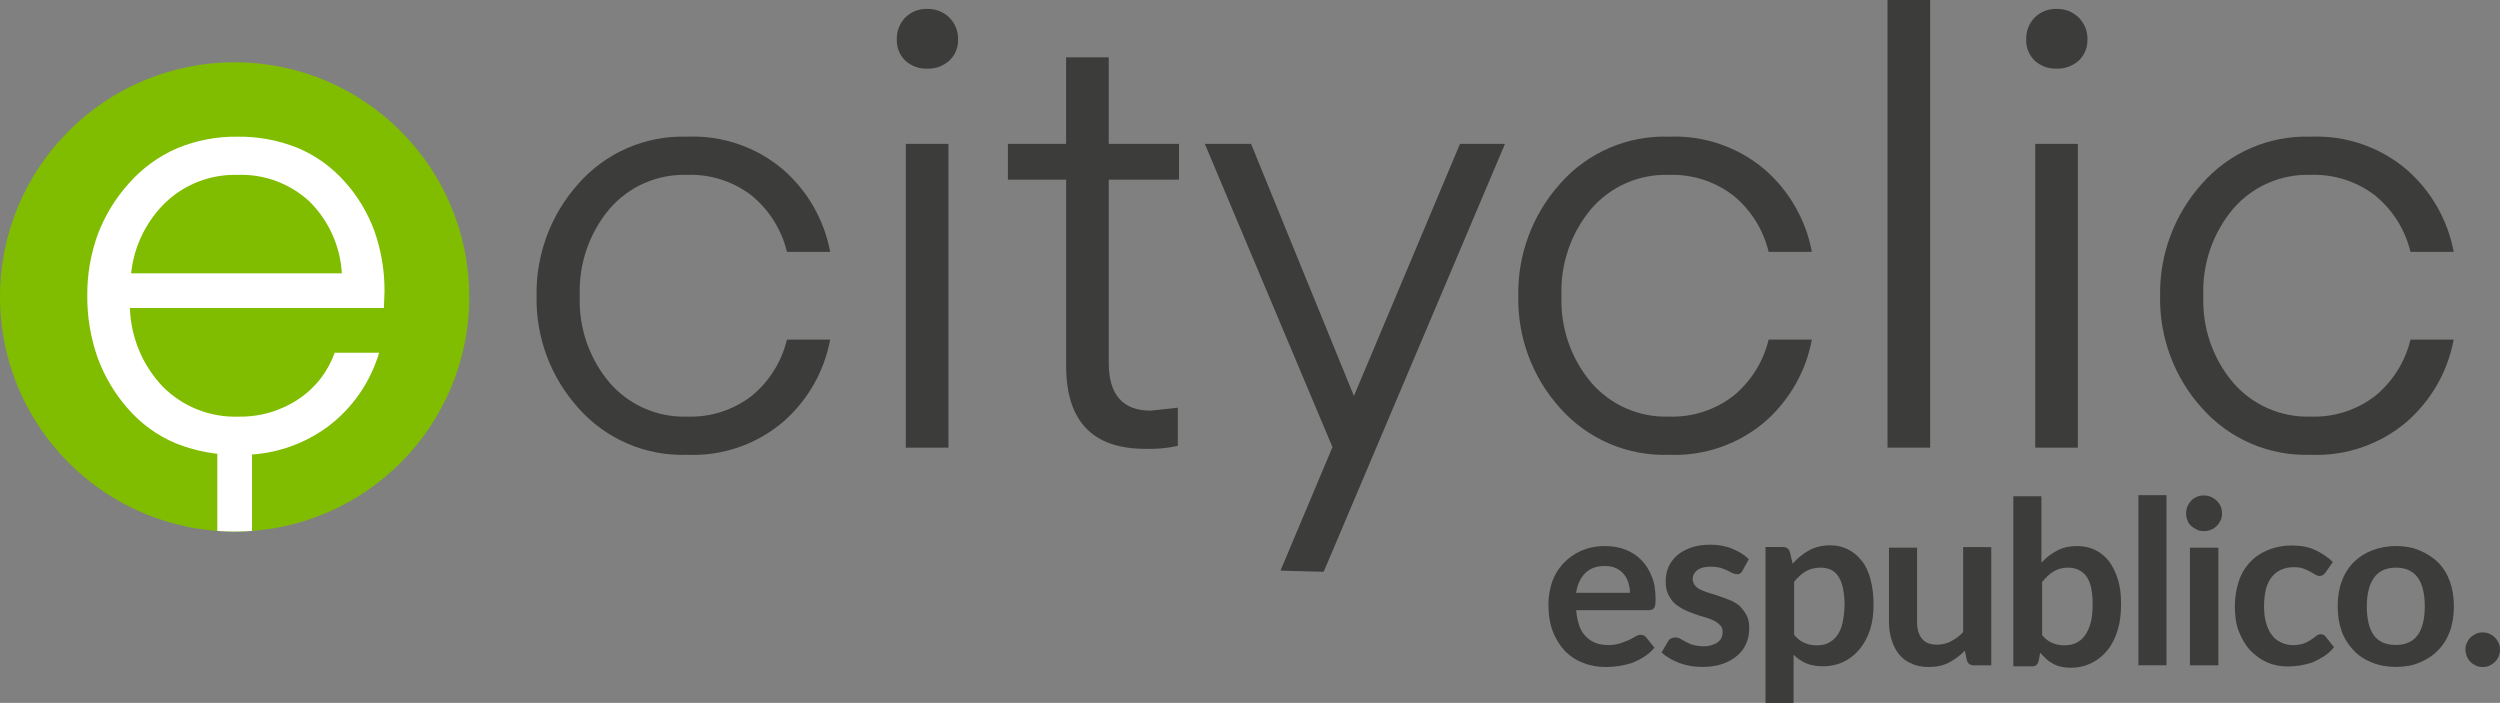
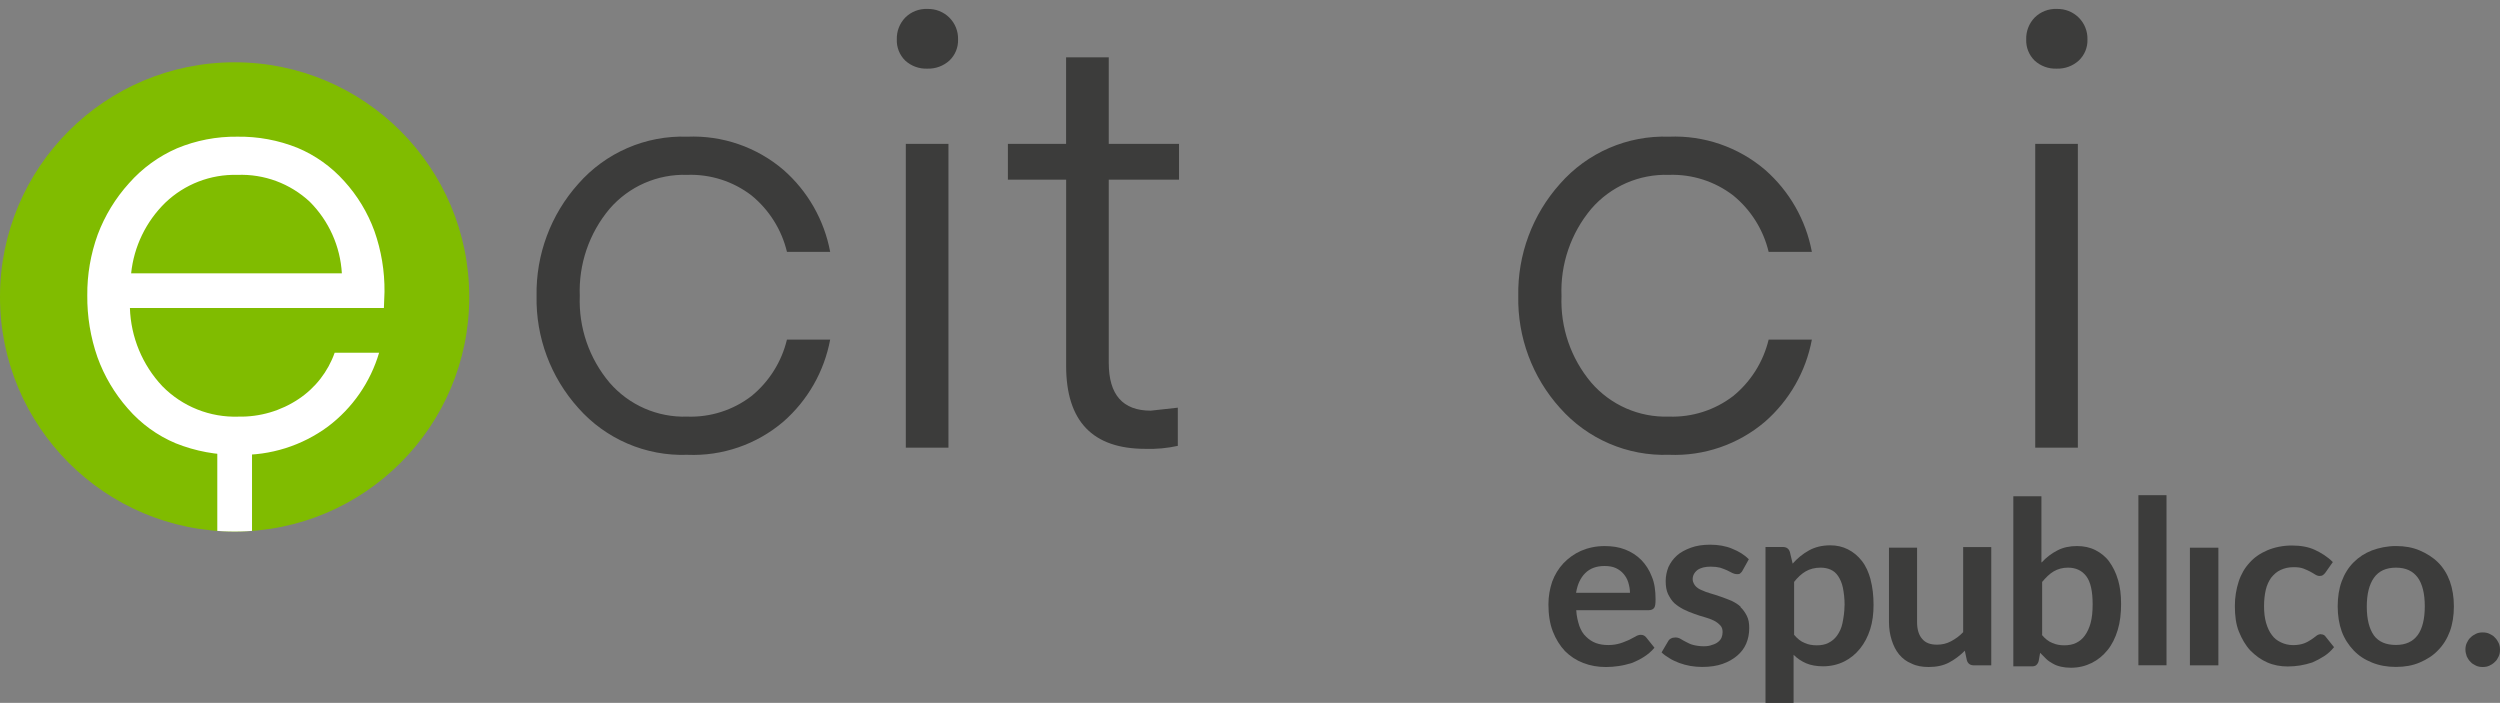
<svg xmlns="http://www.w3.org/2000/svg" id="Capa_2" data-name="Capa 2" viewBox="0 0 1787.2 502.48">
  <rect x="0" y="0" width="1787.2" height="502.48" fill="#808080" stroke="none" />
  <defs>
    <style>
      .cls-1 {
        fill: none;
      }

      .cls-2 {
        fill: #3c3c3b;
      }

      .cls-3 {
        fill: #80bc00;
      }

      .cls-4 {
        fill: #fff;
      }

      .cls-5 {
        clip-path: url(#clippath);
      }
    </style>
    <clipPath id="clippath">
      <circle class="cls-1" cx="167.73" cy="212.26" r="167.73" />
    </clipPath>
  </defs>
  <g id="Capa_1-2" data-name="Capa 1">
    <g>
      <path class="cls-2" d="M413.41,291.65c-19.74-21.92-30.4-50.52-29.83-80.01-.54-29.55,10.11-58.21,29.83-80.22,19.6-22.35,48.2-34.73,77.91-33.71,25.06-1.05,49.59,7.4,68.68,23.67,17.43,15.24,29.22,35.91,33.48,58.67h-30.9c-3.81-15.85-12.71-30.01-25.33-40.33-13.14-10.09-29.37-15.29-45.93-14.71-21.26-.72-41.7,8.22-55.59,24.33-14.59,17.4-22.16,39.61-21.25,62.3-.87,22.55,6.71,44.61,21.25,61.87,13.89,16.1,34.33,25.04,55.58,24.32,16.56.58,32.8-4.63,45.93-14.71,12.62-10.31,21.52-24.48,25.33-40.33h30.9c-4.25,22.76-16.05,43.43-33.48,58.67-19.09,16.27-43.62,24.73-68.68,23.68-29.67,1.04-58.25-11.25-77.91-33.49" />
      <g>
        <path class="cls-2" d="M678.03,320.02h-30.48V102.84h30.48v217.18h0ZM663.01,49.07c-5.85.26-11.57-1.81-15.89-5.76-4.05-3.98-6.23-9.48-6.01-15.15-.17-5.79,1.99-11.4,6.01-15.58,4.2-4.2,9.96-6.44,15.89-6.19,5.85-.16,11.51,2.08,15.66,6.19,4.13,4.11,6.39,9.75,6.23,15.58.21,5.71-2.05,11.23-6.21,15.15-4.29,3.88-9.91,5.94-15.69,5.76Z" />
        <path class="cls-2" d="M841.99,291.43v27.31c-7.61,1.67-15.39,2.39-23.17,2.13-37.77,0-56.65-19.77-56.66-59.31v-133.12h-41.64v-25.6h41.6v-61.87h30.51v61.87h50.23v25.6h-50.23v131c0,22.76,10.01,34.14,30.04,34.13l19.31-2.13Z" />
-         <path class="cls-2" d="M915.39,407.94l37.16-88.32-91.25-216.78h33.05l73.55,180.24,75.83-180.24h32.16l-129.6,305.91-30.9-.81Z" />
        <path class="cls-2" d="M1115.21,291.65c-19.74-21.92-30.4-50.52-29.83-80.01-.54-29.55,10.11-58.21,29.83-80.22,19.6-22.35,48.19-34.73,77.9-33.71,25.06-1.05,49.59,7.4,68.68,23.67,17.43,15.24,29.22,35.91,33.48,58.67h-30.9c-3.81-15.85-12.7-30.02-25.33-40.33-13.14-10.08-29.37-15.28-45.93-14.71-21.25-.72-41.69,8.22-55.58,24.32-14.58,17.4-22.16,39.61-21.24,62.3-.87,22.55,6.7,44.61,21.24,61.87,13.89,16.1,34.33,25.04,55.58,24.32,16.55.58,32.79-4.63,45.93-14.71,12.63-10.31,21.52-24.48,25.33-40.33h30.9c-4.26,22.76-16.05,43.43-33.48,58.67-19.09,16.27-43.62,24.73-68.68,23.68-29.67,1.03-58.24-11.25-77.9-33.49" />
-         <path class="cls-2" d="M1349.35,320.02h30.48V0h-30.48v320.02Z" />
        <path class="cls-2" d="M1485.42,320.02h-30.48V102.84h30.48v217.18h0ZM1470.39,49.07c-5.85.26-11.57-1.81-15.89-5.76-4.05-3.98-6.23-9.48-6.01-15.15-.17-5.79,1.99-11.4,6.01-15.58,4.2-4.19,9.96-6.44,15.89-6.19,5.85-.16,11.51,2.07,15.66,6.19,4.13,4.11,6.39,9.75,6.23,15.58.21,5.71-2.06,11.23-6.22,15.15-4.28,3.88-9.9,5.94-15.68,5.76Z" />
-         <path class="cls-2" d="M1574.05,291.65c-19.74-21.92-30.4-50.52-29.83-80.01-.54-29.55,10.11-58.21,29.83-80.22,19.6-22.35,48.19-34.73,77.9-33.71,25.06-1.05,49.59,7.4,68.68,23.67,17.43,15.24,29.22,35.91,33.48,58.67h-30.9c-3.81-15.85-12.7-30.02-25.33-40.33-13.14-10.08-29.37-15.28-45.93-14.71-21.25-.72-41.69,8.22-55.58,24.32-14.58,17.4-22.16,39.61-21.24,62.3-.87,22.55,6.7,44.61,21.24,61.87,13.89,16.1,34.33,25.04,55.58,24.32,16.55.58,32.79-4.63,45.93-14.71,12.63-10.31,21.52-24.48,25.33-40.33h30.9c-4.26,22.76-16.05,43.43-33.48,58.67-19.09,16.27-43.62,24.73-68.68,23.68-29.67,1.03-58.24-11.25-77.9-33.49" />
        <path class="cls-3" d="M335.47,212.26c0,92.64-75.1,167.73-167.73,167.73S0,304.89,0,212.26c0-92.63,75.09-167.73,167.73-167.73,92.63,0,167.73,75.1,167.73,167.73" />
      </g>
      <g>
        <path class="cls-1" d="M0,212.26c0,92.64,75.1,167.73,167.73,167.73h0c92.64,0,167.73-75.1,167.73-167.73h0c0-92.64-75.1-167.73-167.73-167.73h0C75.1,44.53,0,119.63,0,212.26Z" />
        <g class="cls-5">
          <path class="cls-4" d="M155.34,384.32h24.82v-68.22h-24.82v68.22Z" />
        </g>
      </g>
      <path class="cls-4" d="M170.14,325.14c-15.26.24-30.42-2.57-44.59-8.26-13.14-5.54-24.84-14.03-34.17-24.82-9.49-10.77-16.87-23.23-21.73-36.74-4.94-14.18-7.39-29.1-7.25-44.12-.13-14.83,2.4-29.57,7.46-43.52,5.09-13.53,12.68-25.98,22.38-36.7,9.47-10.73,21.18-19.26,34.31-24.96,13.67-5.68,28.35-8.5,43.15-8.31,14.69-.21,29.28,2.49,42.92,7.95,12.79,5.36,24.23,13.5,33.48,23.84,9.44,10.38,16.77,22.5,21.57,35.68,4.92,13.96,7.36,28.68,7.21,43.48l-.43,11.52H92.87c.66,20.83,8.9,40.7,23.17,55.89,14.31,14.59,34.09,22.49,54.52,21.77,15.26.29,30.24-4.1,42.93-12.59,11.94-7.95,20.97-19.55,25.75-33.07h31.77c-6.21,21.02-19,39.5-36.5,52.71-18.6,13.75-41.25,20.88-64.37,20.26ZM169.7,125.02c-19.12-.53-37.66,6.62-51.49,19.84-13.82,13.47-22.48,31.36-24.47,50.56h150.65c-1.11-19.31-9.29-37.54-22.96-51.21-14-13.03-32.62-19.94-51.74-19.19Z" />
      <g>
        <path class="cls-2" d="M1173.01,453.81c-1.24,0-2.68.46-3.86,1.24-1.24.72-2.88,1.44-4.58,2.42-1.96.72-3.86,1.7-6.28,2.42-2.42.72-5.1,1.24-8.5,1.24s-6.28-.46-8.96-1.44c-2.68-.98-5.1-2.68-7-4.58-2.16-1.96-3.66-4.58-4.84-7.78-.98-3.14-1.96-6.8-2.16-11.12h51.86c1.96,0,3.14-.72,3.86-1.7.72-.98.98-2.88.98-6.08,0-6.08-.72-11.64-2.68-16.22-1.7-4.58-4.38-8.7-7.52-11.9-3.4-3.4-7.26-5.82-11.64-7.52-4.38-1.7-9.22-2.42-14.52-2.42-6.28,0-11.9,1.24-16.94,3.4-4.84,2.16-9.22,5.36-12.62,8.96-3.4,3.66-6.08,7.98-7.98,13.08-1.7,5.1-2.68,10.4-2.68,16.22,0,7.26.98,13.8,3.14,19.37,2.16,5.56,5.1,10.2,8.7,14.06,3.66,3.66,7.98,6.54,13.08,8.5,5.1,1.96,10.4,2.88,16.22,2.88,3.14,0,6.08-.26,9.22-.72,3.14-.46,6.28-1.24,9.22-2.16,3.14-1.24,6.08-2.68,8.7-4.38,2.68-1.7,5.3-3.86,7.52-6.54l-5.82-7.26c-.98-1.24-2.16-1.96-3.86-1.96h-.05ZM1133.25,409.72c3.4-3.4,7.98-5.1,13.8-5.1,3.14,0,5.82.46,7.98,1.44s4.12,2.42,5.56,4.12c1.44,1.7,2.68,3.66,3.4,6.08.72,2.42,1.24,4.84,1.24,7.52h-38.53c.98-6.08,3.14-10.66,6.54-14.06h0Z" />
        <path class="cls-2" d="M1244.5,433.93c-1.96-1.96-4.12-3.14-6.54-4.38-2.42-.98-4.84-1.96-7.52-2.88-2.68-.98-5.1-1.7-7.52-2.42-2.42-.72-4.58-1.44-6.54-2.42-1.65-.62-2.94-1.55-4.02-2.58s-2.16-3.09-2.27-4.58c-.21-2.94,1.03-5.3,3.35-7.16,2.42-1.7,5.56-2.42,9.43-2.42,2.68,0,4.84.26,6.8.72,1.96.72,3.66,1.24,5.1,1.96,1.44.72,2.68,1.44,3.86,1.96s2.16.72,3.14.72c.72,0,1.7,0,2.16-.46.46-.46,1.24-.98,1.7-1.96l4.58-8.24c-3.14-3.14-7-5.56-11.9-7.52-4.58-1.96-9.94-2.88-15.76-2.88-5.3,0-9.94.72-13.8,2.16-3.86,1.44-7.26,3.14-9.94,5.56-2.68,2.42-4.58,5.1-6.08,8.24-1.24,3.14-1.96,6.54-1.96,9.94,0,3.66.46,6.8,1.7,9.43,1.24,2.42,2.68,4.84,4.58,6.54,1.96,1.7,4.12,3.14,6.54,4.38,2.42,1.24,4.84,2.16,7.52,3.14,2.42.98,5.1,1.7,7.52,2.42,2.42.72,4.58,1.44,6.54,2.42s3.4,2.16,4.58,3.4c1.24,1.24,1.7,2.88,1.7,4.84,0,1.44-.26,2.68-.72,3.86s-1.24,2.16-2.42,3.14c-1.18.98-2.68,1.7-4.38,2.16-1.7.72-3.66.98-6.08.98-2.88,0-5.56-.46-7.52-.98-1.96-.46-3.66-1.44-5.1-2.16-1.44-.72-2.68-1.44-3.86-2.16-1.24-.72-2.42-.98-3.66-.98s-2.42.26-3.14.72c-.98.46-1.7,1.24-2.16,2.16l-4.58,7.78c1.44,1.44,3.4,2.88,5.56,4.12,2.16,1.44,4.58,2.42,7,3.4,2.68.98,5.3,1.7,7.98,2.16,2.68.46,5.56.72,8.5.72,5.56,0,10.4-.72,14.52-2.16,4.12-1.44,7.52-3.4,10.4-5.82,2.88-2.42,5.1-5.3,6.54-8.7,1.44-3.4,2.16-7,2.16-11.12,0-3.4-.46-6.28-1.7-8.7-1.24-2.42-2.68-4.58-4.58-6.28h0l.26-.05Z" />
        <path class="cls-2" d="M1337.26,414.3h0c-1.44-5.3-3.4-9.68-6.28-13.34-2.88-3.66-6.08-6.28-9.94-8.24-3.86-1.96-7.98-2.88-12.62-2.88-5.82,0-10.92,1.24-15.25,3.66-4.38,2.42-8.24,5.56-11.64,9.43l-1.96-8.24c-.72-2.42-2.42-3.66-5.1-3.66h-12.36v111.46h20.09v-34.4c2.68,2.68,5.56,4.58,8.96,6.08,3.4,1.44,7.52,2.16,12.1,2.16,5.56,0,10.66-1.24,15.04-3.4,4.38-2.16,8.24-5.3,11.38-9.22,3.14-3.86,5.56-8.5,7.26-13.8,1.7-5.36,2.42-11.12,2.42-17.46,0-6.8-.72-12.82-2.16-18.18l.05.05ZM1318.61,432.74c0,4.84-.72,8.96-1.44,12.62-.72,3.66-2.16,6.54-3.86,8.96-1.7,2.42-3.86,4.12-6.28,5.3-2.42,1.24-5.1,1.7-8.24,1.7s-6.08-.46-8.7-1.7c-2.68-.98-5.3-3.14-7.52-5.82v-37.8c2.42-3.14,5.3-5.82,8.24-7.52,2.88-1.7,6.54-2.68,10.66-2.68,2.68,0,5.1.46,7.26,1.44,2.16.98,3.86,2.42,5.3,4.58,1.44,2.16,2.68,4.84,3.4,8.24.72,3.66,1.24,7.78,1.24,12.62h0l-.05.05Z" />
        <path class="cls-2" d="M1403.44,451.9c-2.68,2.88-5.56,4.84-8.7,6.54-3.14,1.7-6.54,2.42-9.94,2.42-4.84,0-8.24-1.24-10.66-4.12-2.42-2.68-3.66-6.8-3.66-11.9v-53.31h-20.09v53.31c0,4.58.72,8.96,1.96,12.82,1.24,3.86,2.88,7.26,5.3,10.2,2.42,2.88,5.3,5.1,8.96,6.54,3.4,1.7,7.52,2.42,12.1,2.42,5.56,0,10.4-.98,14.52-3.14,4.12-2.16,7.98-5.1,11.38-8.5l1.44,6.8c.72,2.42,2.42,3.66,5.1,3.66h12.36v-84.57h-20.09v60.83h0Z" />
        <path class="cls-2" d="M1514.12,414.56h0c-1.44-5.1-3.66-9.43-6.28-13.08-2.68-3.66-6.08-6.28-9.94-8.24-3.86-1.96-8.24-2.88-13.08-2.88-5.3,0-9.94.98-14.06,3.14-4.12,2.16-7.78,4.84-11.12,8.5h-.26v-47.23h-20.09v121.6h13.34c1.24,0,2.42-.26,3.14-.98.72-.72,1.44-1.7,1.7-3.14l.98-5.56,4.38,4.38c1.44,1.44,3.14,2.42,4.84,3.4,1.7.98,3.66,1.7,5.82,2.16,1.96.46,4.38.72,7,.72,5.56,0,10.4-1.24,14.78-3.4,4.38-2.16,8.24-5.3,11.38-9.22,3.14-3.86,5.56-8.7,7.26-14.32,1.7-5.56,2.42-11.9,2.42-18.64s-.72-12.1-2.16-17.2h-.05ZM1495.99,432.02c0,5.3-.46,9.68-1.44,13.34-.98,3.66-2.42,6.54-4.12,8.96-1.7,2.42-3.86,4.12-6.28,5.3-2.68,1.24-5.3,1.7-8.5,1.7-2.88,0-5.82-.46-8.5-1.7-2.68-.98-5.3-3.14-7.52-5.82h.26v-37.8c2.68-3.14,5.3-5.82,8.24-7.52,2.88-1.7,6.28-2.68,10.2-2.68,5.56,0,9.94,1.96,13.08,6.08,3.14,4.12,4.58,10.92,4.58,20.09h0v.05Z" />
        <rect class="cls-2" x="1528.7" y="353.99" width="20.09" height="121.6" />
-         <path class="cls-2" d="M1584.63,357.85c-1.24-.98-2.42-1.96-4.12-2.68-1.7-.72-3.4-.98-5.1-.98s-3.4.26-4.84.98c-1.7.72-2.88,1.44-4.12,2.68-.98,1.24-1.96,2.42-2.68,4.12-.72,1.7-.98,3.4-.98,5.1s.26,3.4.98,4.84c.46,1.7,1.44,2.88,2.68,4.12,1.24.98,2.68,1.96,4.12,2.68s3.14.98,4.84.98,3.4-.26,5.1-.98c1.44-.46,2.88-1.44,4.12-2.68,1.24-1.24,2.16-2.68,2.88-4.12s.98-3.14.98-4.84-.26-3.4-.98-5.1c-.72-1.7-1.7-2.88-2.88-4.12Z" />
        <polygon class="cls-2" points="1565.52 475.64 1585.87 475.64 1585.87 391.54 1565.52 391.54 1565.52 475.64 1565.52 475.64" />
        <path class="cls-2" d="M1659.26,453.34c-1.24,0-2.42.46-3.4,1.24s-2.16,1.7-3.66,2.68c-1.44.98-3.14,1.96-5.1,2.68-1.96.72-4.58,1.24-7.78,1.24s-6.08-.72-8.7-1.96-4.84-2.88-6.54-5.3c-1.7-2.16-3.14-5.3-4.12-8.7-.98-3.4-1.44-7.52-1.44-11.9s.46-8.24,1.24-11.64c.77-3.4,2.16-6.28,3.86-8.7,1.96-2.42,4.12-4.38,6.8-5.56,2.68-1.24,5.56-1.96,9.22-1.96,2.88,0,5.1.26,7,.98,1.91.72,3.4,1.44,4.84,2.16,1.44.72,2.42,1.44,3.66,2.16,1.24.72,2.16.98,3.14.98s1.96-.26,2.42-.72c.46-.26,1.24-.98,1.7-1.7l5.3-7.52c-3.86-3.86-8.24-6.54-12.82-8.7-4.58-2.16-10.2-3.14-16.48-3.14s-12.36,1.24-17.46,3.4c-5.1,2.16-9.43,5.1-12.82,8.96-3.4,3.66-6.08,8.24-7.78,13.55-1.7,5.3-2.68,11.12-2.68,17.2,0,7,.72,13.08,2.88,18.44,2.16,5.36,4.84,9.94,8.24,13.55,3.66,3.66,7.52,6.54,12.1,8.5,4.38,1.96,9.43,2.88,14.52,2.88,3.14,0,6.08-.26,8.96-.72,2.88-.46,5.82-1.24,8.7-2.16,2.88-1.24,5.56-2.68,8.24-4.38,2.68-1.7,5.1-3.86,7.26-6.54l-5.82-7.26c-.72-1.24-1.96-1.96-3.66-1.96h0l.15-.05Z" />
        <path class="cls-2" d="M1751.35,415.54c-1.96-5.36-4.84-9.94-8.5-13.55-3.66-3.61-7.98-6.28-13.08-8.5-5.1-2.16-10.66-3.14-16.94-3.14s-12.1,1.24-17.2,3.14c-5.1,1.96-9.43,4.84-13.08,8.5-3.66,3.66-6.54,8.24-8.5,13.55-1.96,5.3-2.88,11.38-2.88,17.92s.98,12.62,2.88,17.92c1.96,5.3,4.84,9.68,8.5,13.55,3.66,3.86,7.78,6.54,13.08,8.7,5.3,2.16,10.92,3.14,17.2,3.14s11.9-.98,16.94-3.14c5.05-2.16,9.43-4.84,13.08-8.7,3.66-3.66,6.54-8.24,8.5-13.55,1.96-5.3,2.88-11.38,2.88-17.92s-.98-12.62-2.88-17.92ZM1733.43,433.46c0,8.96-1.7,15.97-5.1,20.6-3.4,4.58-8.5,7-15.5,7s-12.36-2.16-15.76-6.8c-3.4-4.84-5.1-11.64-5.1-20.6s1.7-15.76,5.1-20.6c3.4-4.84,8.7-7.26,15.76-7.26s12.1,2.42,15.5,7c3.4,4.58,5.1,11.64,5.1,20.6h0v.05Z" />
        <path class="cls-2" d="M1786.22,459.63c-.72-1.44-1.44-2.68-2.68-3.86-.98-1.24-2.42-1.96-3.86-2.68s-3.14-.98-4.84-.98-3.4.26-4.84.98c-1.44.72-2.68,1.44-3.86,2.68-1.24.98-1.96,2.42-2.68,3.86-.72,1.44-.98,3.14-.98,4.84s.46,3.14.98,4.84c.72,1.44,1.44,2.68,2.68,3.86.98,1.24,2.42,1.96,3.86,2.68,1.44.72,3.14.98,4.84.98s3.4-.26,4.84-.98,2.68-1.44,3.86-2.68c1.24-.98,1.96-2.42,2.68-3.86.72-1.44.98-3.14.98-4.84s-.26-3.4-.98-4.84Z" />
      </g>
    </g>
  </g>
</svg>